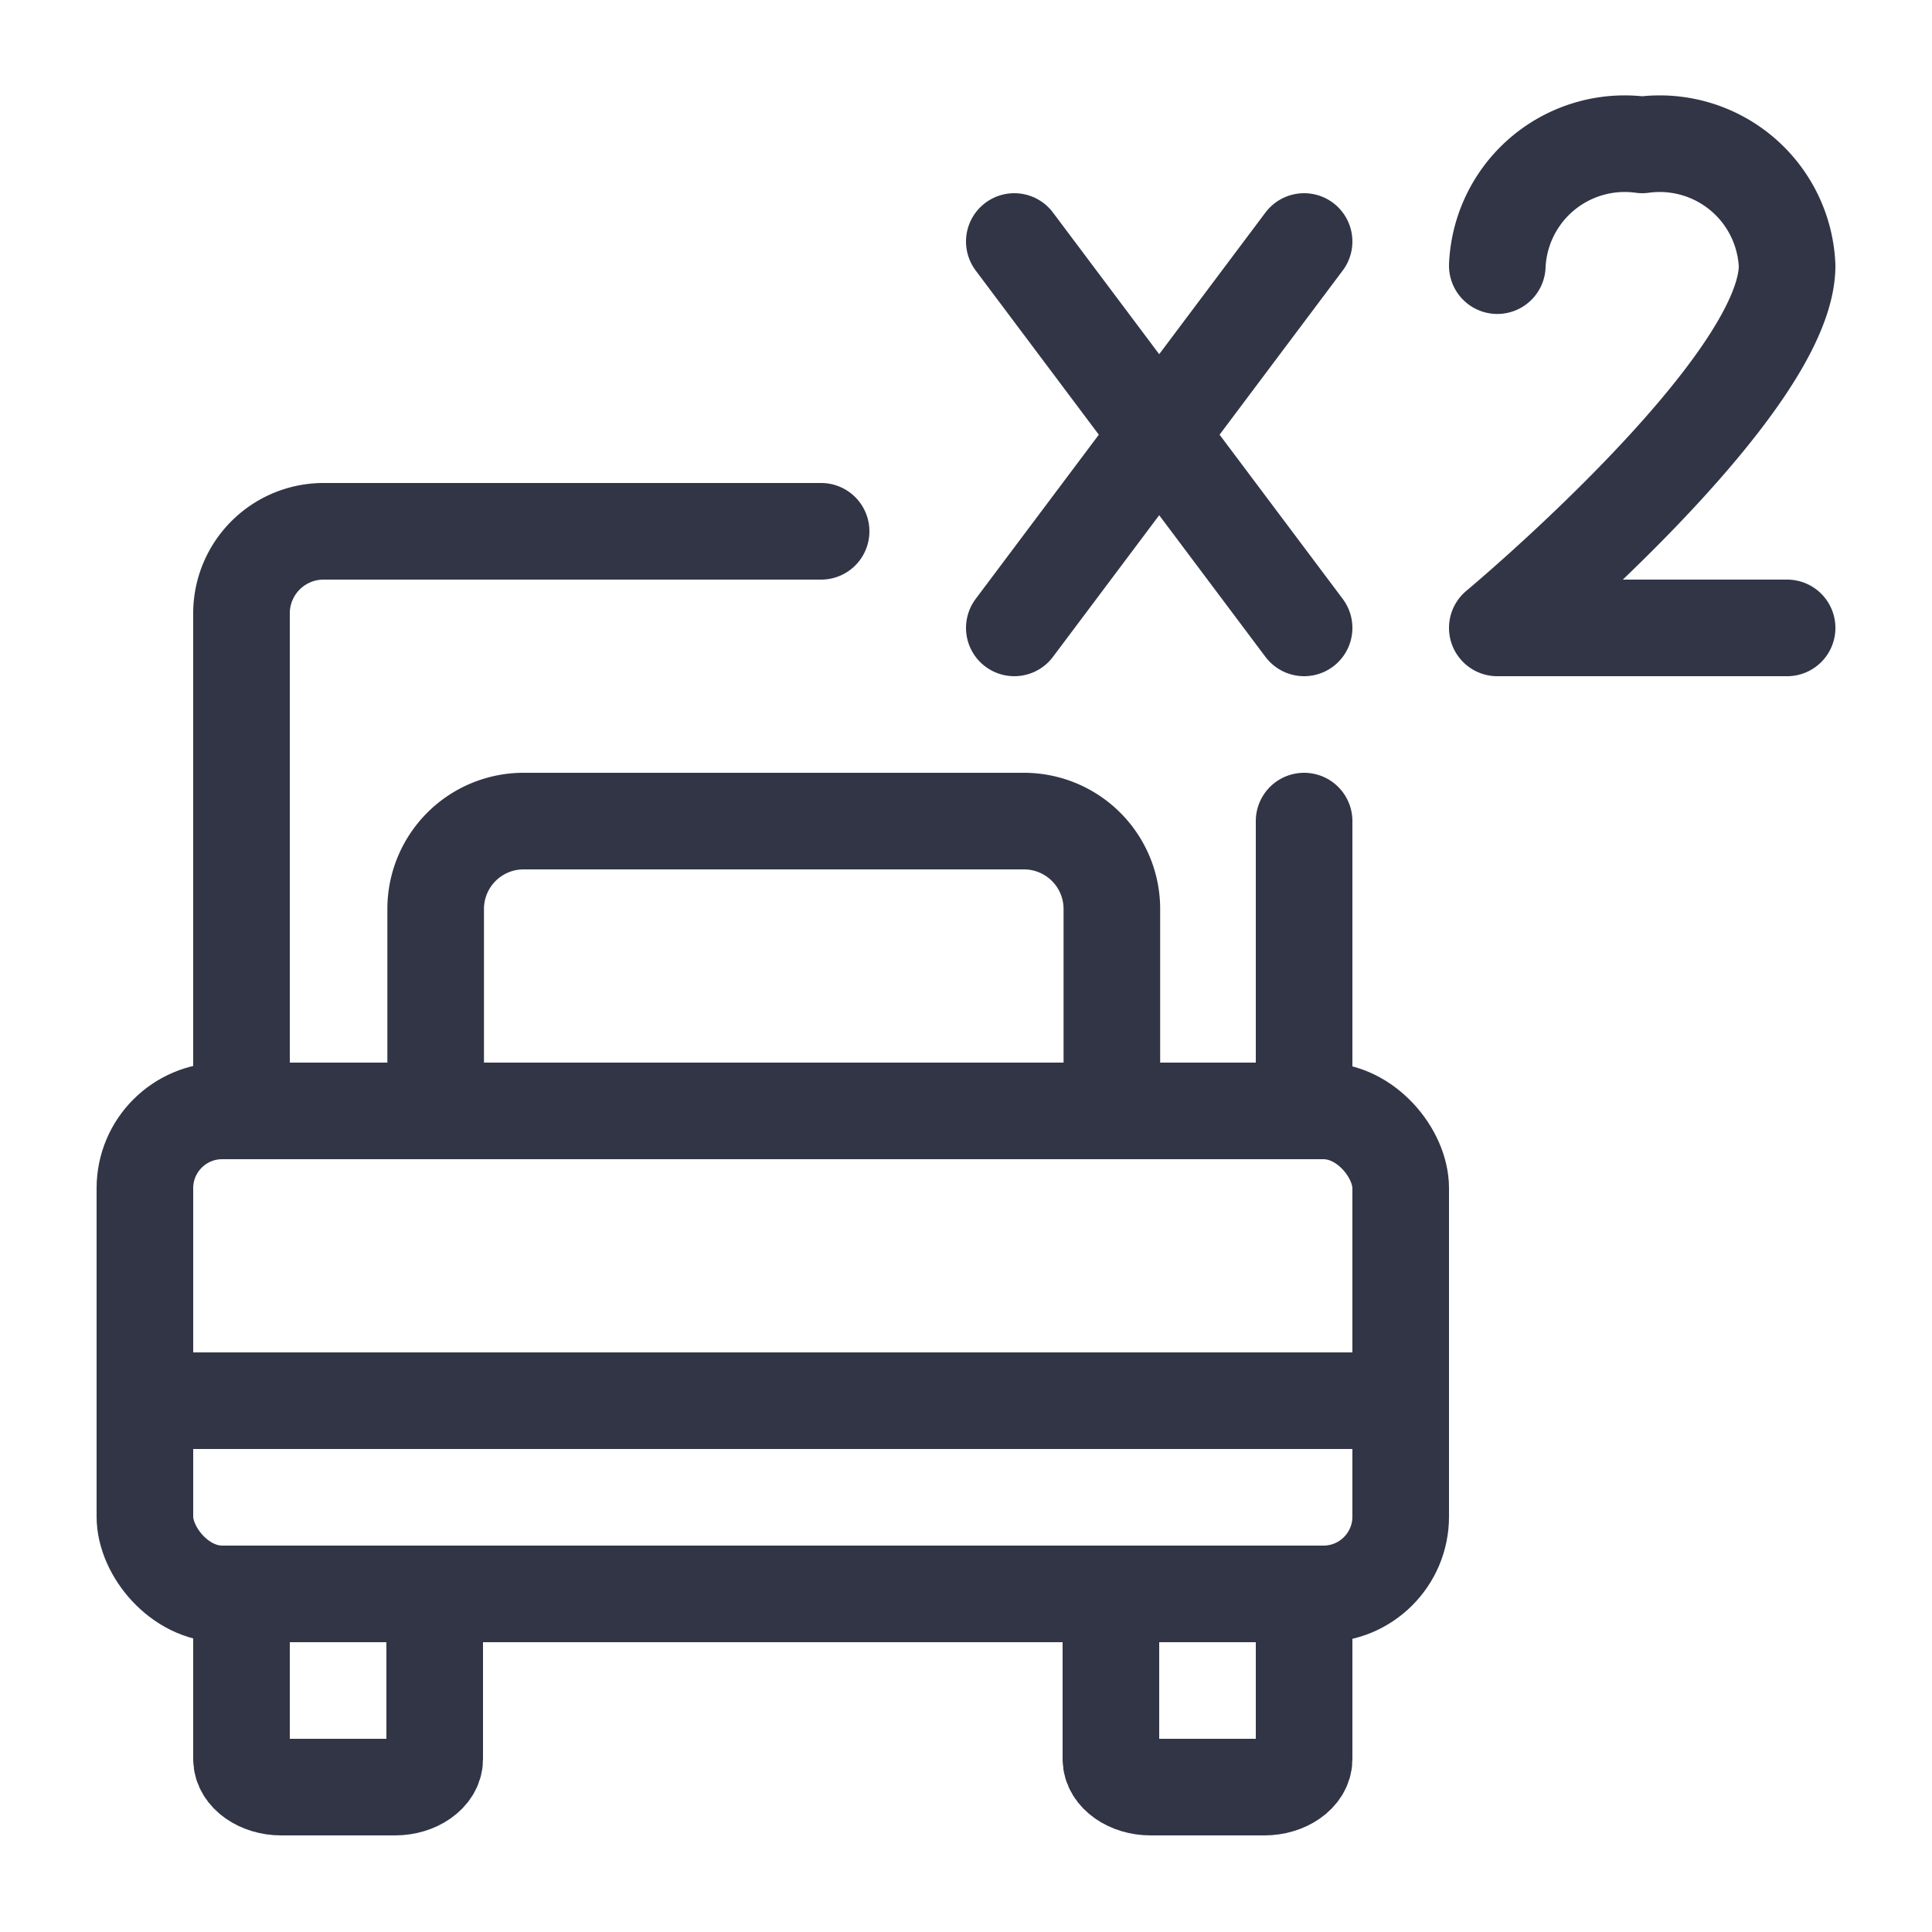
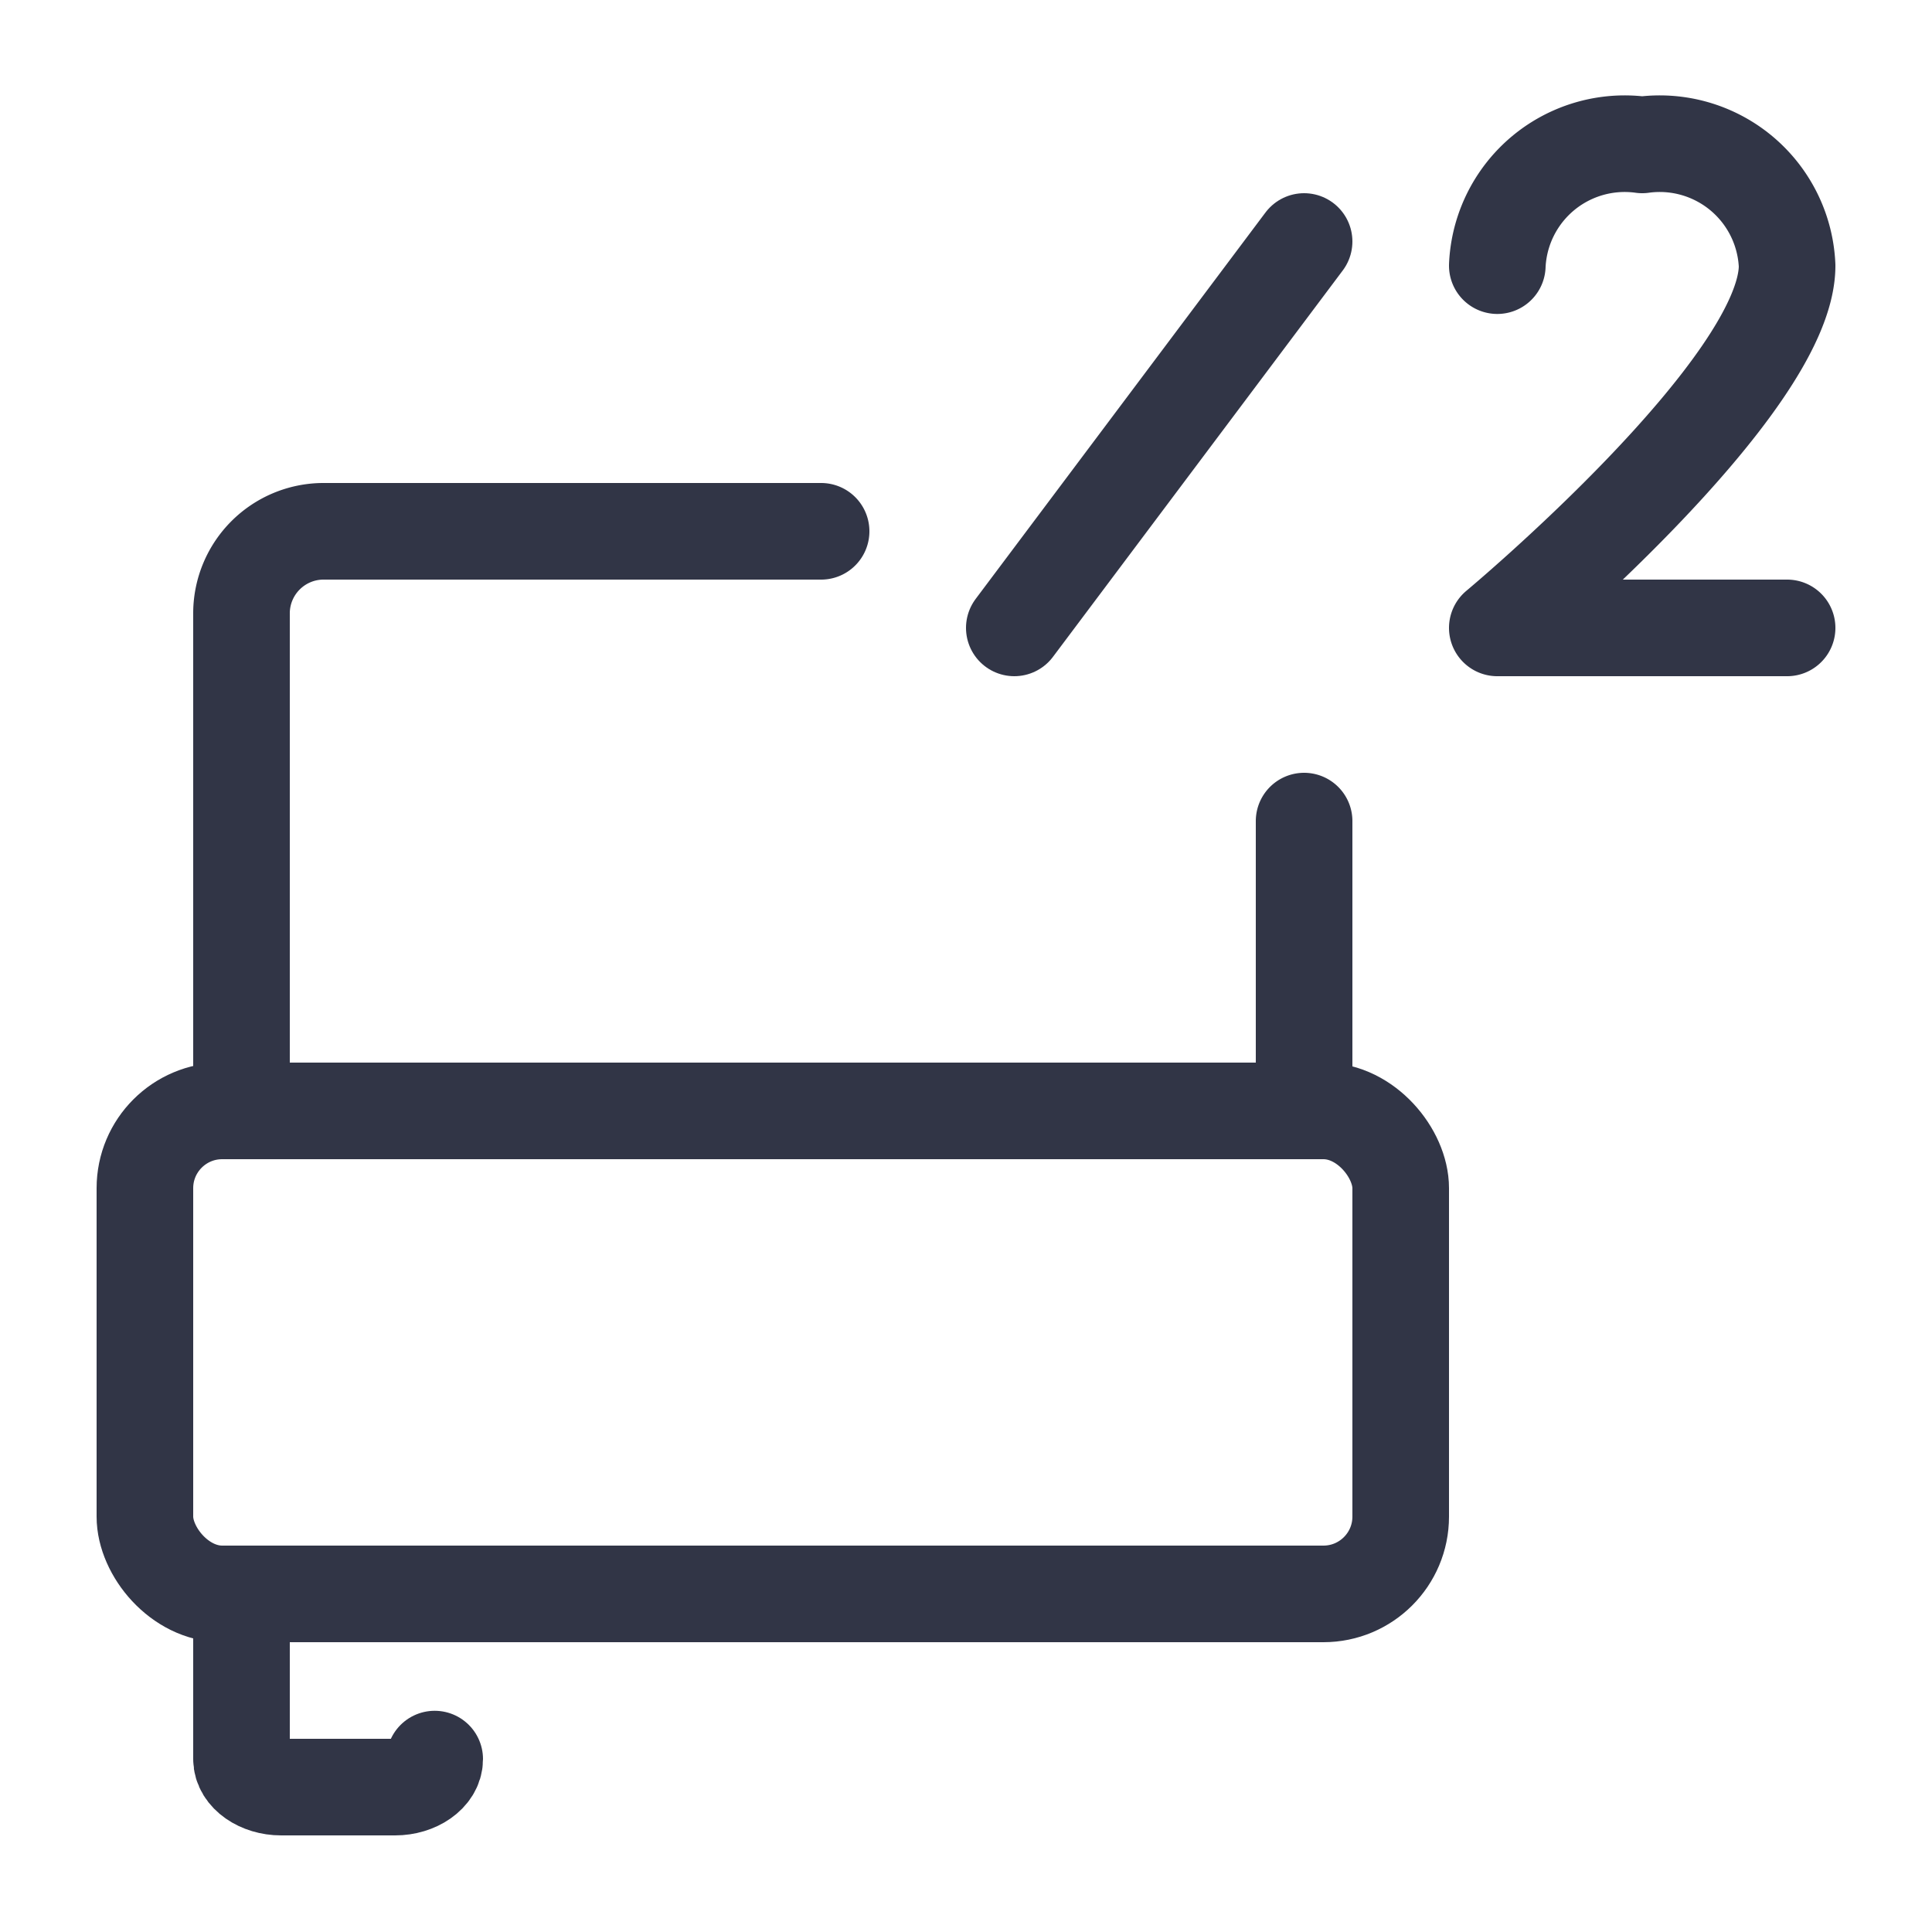
<svg xmlns="http://www.w3.org/2000/svg" id="Layer_1" data-name="Layer 1" viewBox="0 0 20 20">
  <rect x="1.5" y="11.5" width="13" height="5" rx="0.8" style="fill:none;stroke:#313546;stroke-linecap:round;stroke-miterlimit:10" />
  <path d="M13.5,8.5v3H2.5V6.34a.85.85,0,0,1,.84-.84H8.5" style="fill:none;stroke:#313546;stroke-linecap:round;stroke-miterlimit:10" />
-   <path d="M5.41,8.5h5.19a.91.91,0,0,1,.91.91V11.5a0,0,0,0,1,0,0h-7a0,0,0,0,1,0,0V9.41A.91.91,0,0,1,5.41,8.5Z" style="fill:none;stroke:#313546;stroke-linecap:round;stroke-miterlimit:10" />
-   <line x1="1.5" y1="14.5" x2="14.5" y2="14.5" style="fill:none;stroke:#313546;stroke-linecap:round;stroke-miterlimit:10" />
-   <path d="M2.5,16.5v1.71c0,.16.19.29.41.29H4.09c.22,0,.41-.13.41-.29V16.5" style="fill:none;stroke:#313546;stroke-linecap:round;stroke-miterlimit:10" />
-   <path d="M11.5,16.5v1.71c0,.16.19.29.41.29h1.18c.22,0,.41-.13.41-.29V16.5" style="fill:none;stroke:#313546;stroke-linecap:round;stroke-miterlimit:10" />
-   <line x1="10.5" y1="2.5" x2="13.5" y2="6.5" style="fill:none;stroke:#313546;stroke-linecap:round;stroke-miterlimit:10" />
+   <path d="M2.5,16.5v1.71c0,.16.19.29.41.29H4.09c.22,0,.41-.13.41-.29" style="fill:none;stroke:#313546;stroke-linecap:round;stroke-miterlimit:10" />
  <line x1="13.5" y1="2.5" x2="10.5" y2="6.5" style="fill:none;stroke:#313546;stroke-linecap:round;stroke-miterlimit:10" />
  <path d="M15.5,2.75A1.32,1.32,0,0,1,17,1.5a1.32,1.32,0,0,1,1.5,1.25c0,1.25-3,3.75-3,3.75h3" style="fill:none;stroke:#313546;stroke-linecap:round;stroke-linejoin:round" />
</svg>